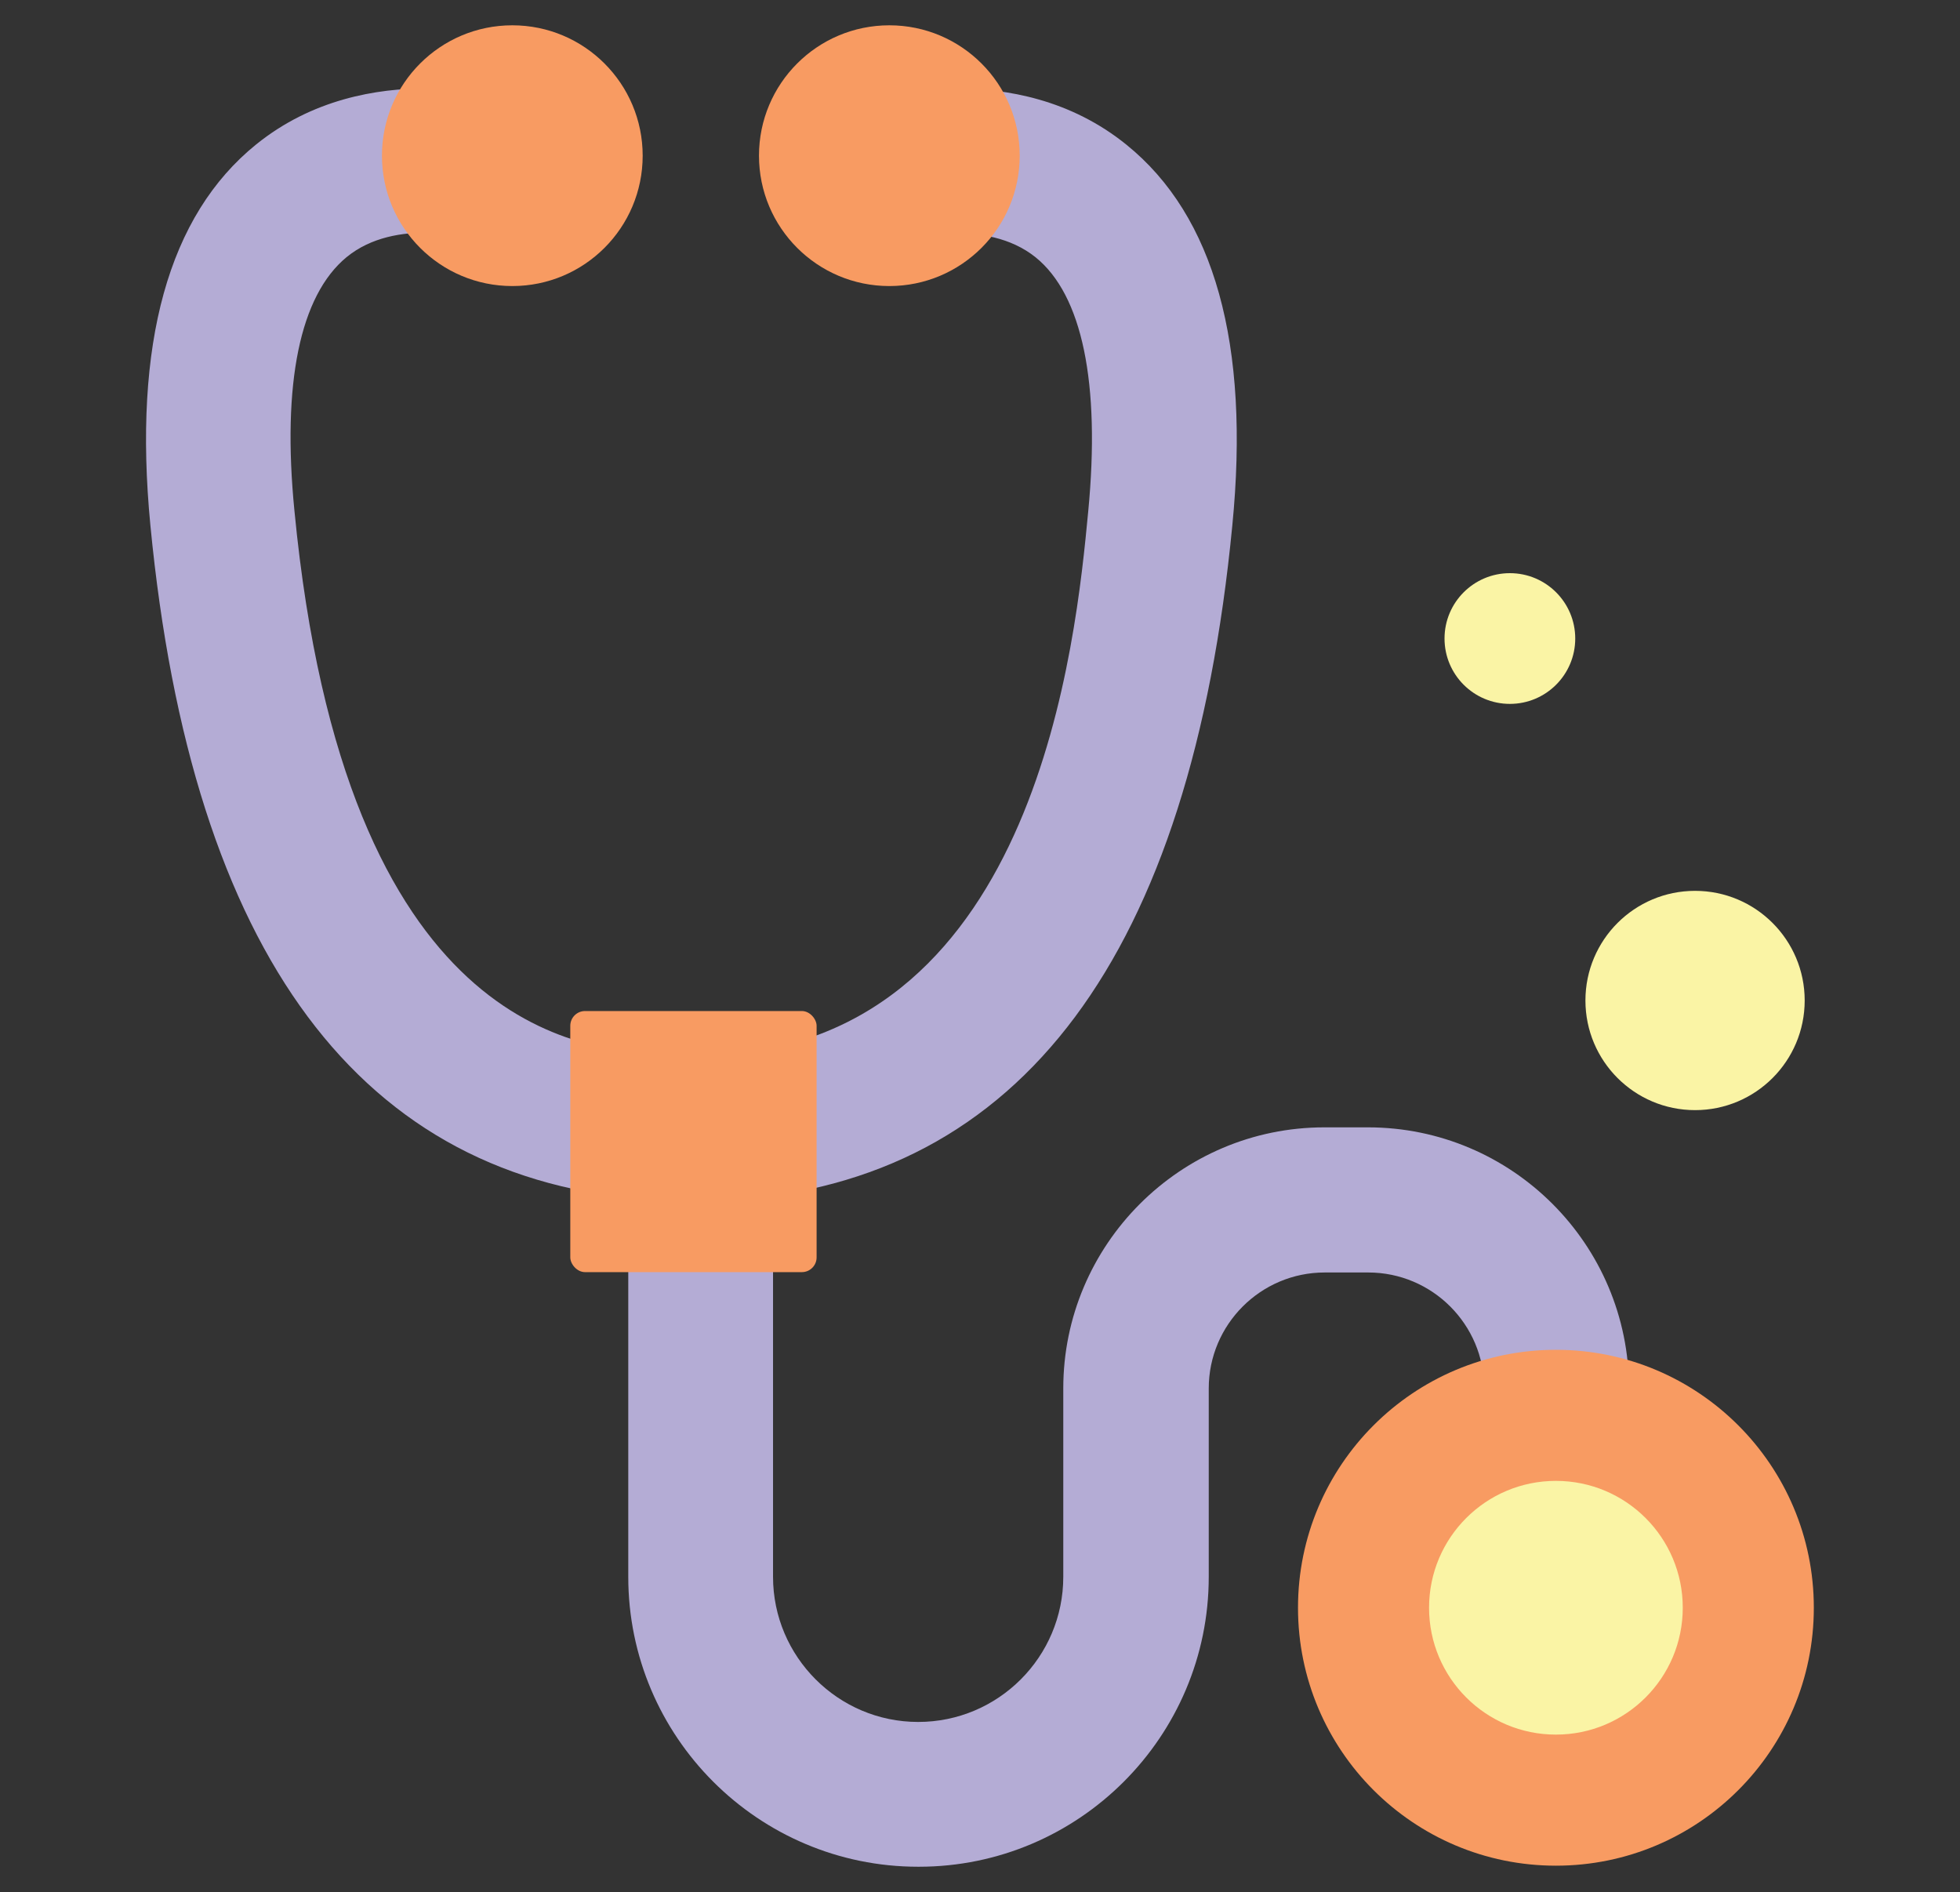
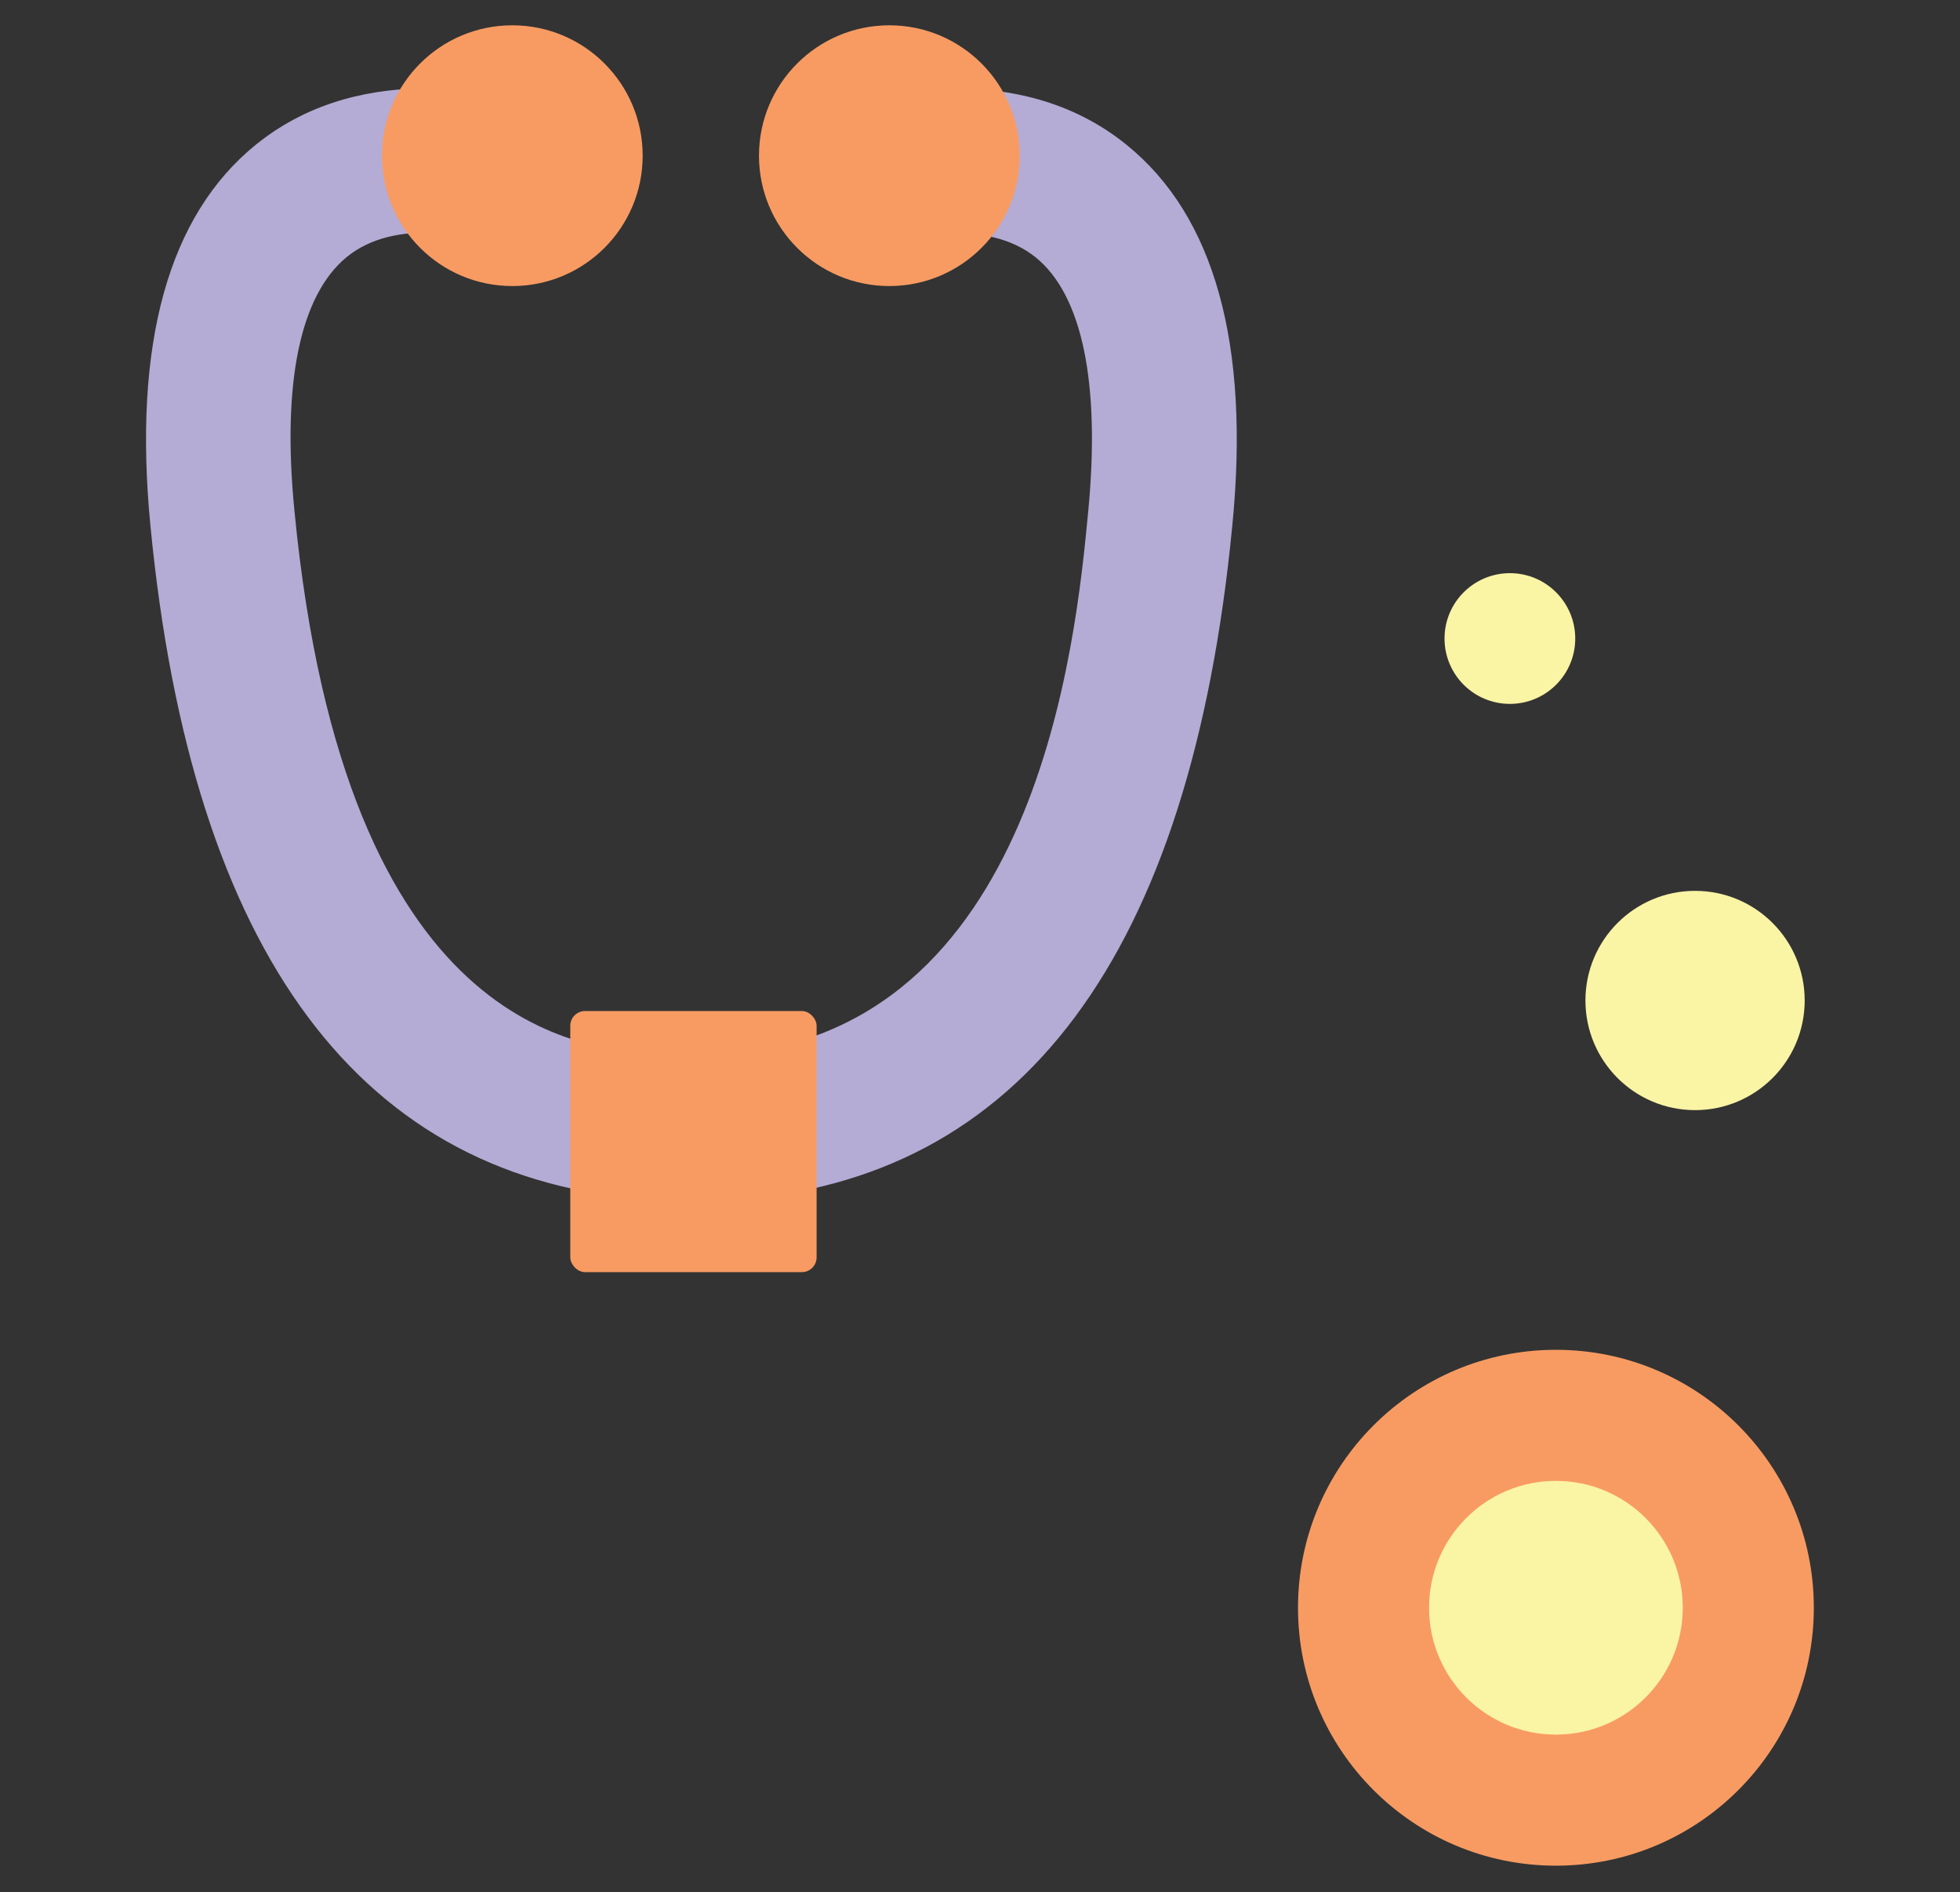
<svg xmlns="http://www.w3.org/2000/svg" id="d" viewBox="0 0 557.8 538.4">
  <rect x="0" y="0" width="557.8" height="538.4" fill="#333333" stroke="none" />
  <defs>
    <style>.e{fill:#f89b62;}.f{fill:#faf4a5;}.g{fill:#b4acd5;}</style>
  </defs>
  <path class="g" d="M187.1,341.4c-.4,0-.9,0-1.3,0-83.1-5.2-131.2-69.8-143-191.9-5-51.7,5.1-88.2,30.1-108.4,31.7-25.6,73.3-12.8,75-12.3,10.9,3.5,16.9,15.1,13.4,25.9-3.4,10.8-15,16.8-25.8,13.4-.7-.2-22.8-6.5-36.9,5.1-13.2,10.9-18.4,35.8-14.8,72.2,14.4,149.1,82.2,153.3,104.5,154.7,11.4.7,20,10.5,19.3,21.9-.7,10.9-9.8,19.3-20.6,19.3Z" />
  <path class="g" d="M206.5,341.4c-10.8,0-19.9-8.4-20.6-19.3-.7-11.4,7.9-21.2,19.3-21.9,90.1-5.6,101-117.8,104.5-154.7,3.5-36.5-1.7-61.6-15-72.3-14.2-11.4-36.4-5.1-36.6-5-10.9,3.5-22.5-2.5-25.9-13.4-3.5-10.9,2.5-22.5,13.4-25.9,1.8-.6,43.3-13.4,75,12.3,25,20.2,35.2,56.7,30.1,108.4-11.8,122.1-59.9,186.7-143,191.9-.4,0-.9,0-1.3,0Z" />
-   <path class="g" d="M261.3,531.2c-45.5,0-82.5-37-82.5-82.5v-115.5c0-11.4,9.2-20.6,20.6-20.6s20.6,9.2,20.6,20.6v115.5c0,22.7,18.5,41.3,41.3,41.3s41.3-18.5,41.3-41.3v-53.6c0-40.9,33.3-74.3,74.3-74.3h12.4c41,0,74.3,33.3,74.3,74.3v37.1c0,11.4-9.2,20.6-20.6,20.6s-20.6-9.2-20.6-20.6v-37.1c0-18.2-14.8-33-33-33h-12.4c-18.2,0-33,14.8-33,33v53.6c0,45.5-37,82.5-82.5,82.5Z" />
  <circle class="e" cx="442.8" cy="457.5" r="73.4" />
  <circle class="e" cx="145.8" cy="44.3" r="37.1" />
  <circle class="e" cx="253.1" cy="44.3" r="37.1" />
  <circle class="f" cx="482.4" cy="284.7" r="31.2" />
  <circle class="f" cx="429.7" cy="181.7" r="18.6" />
  <rect class="e" x="162.3" y="287.7" width="70.1" height="74.3" rx="4.2" ry="4.2" />
  <circle class="f" cx="442.8" cy="457.5" r="36.1" />
</svg>